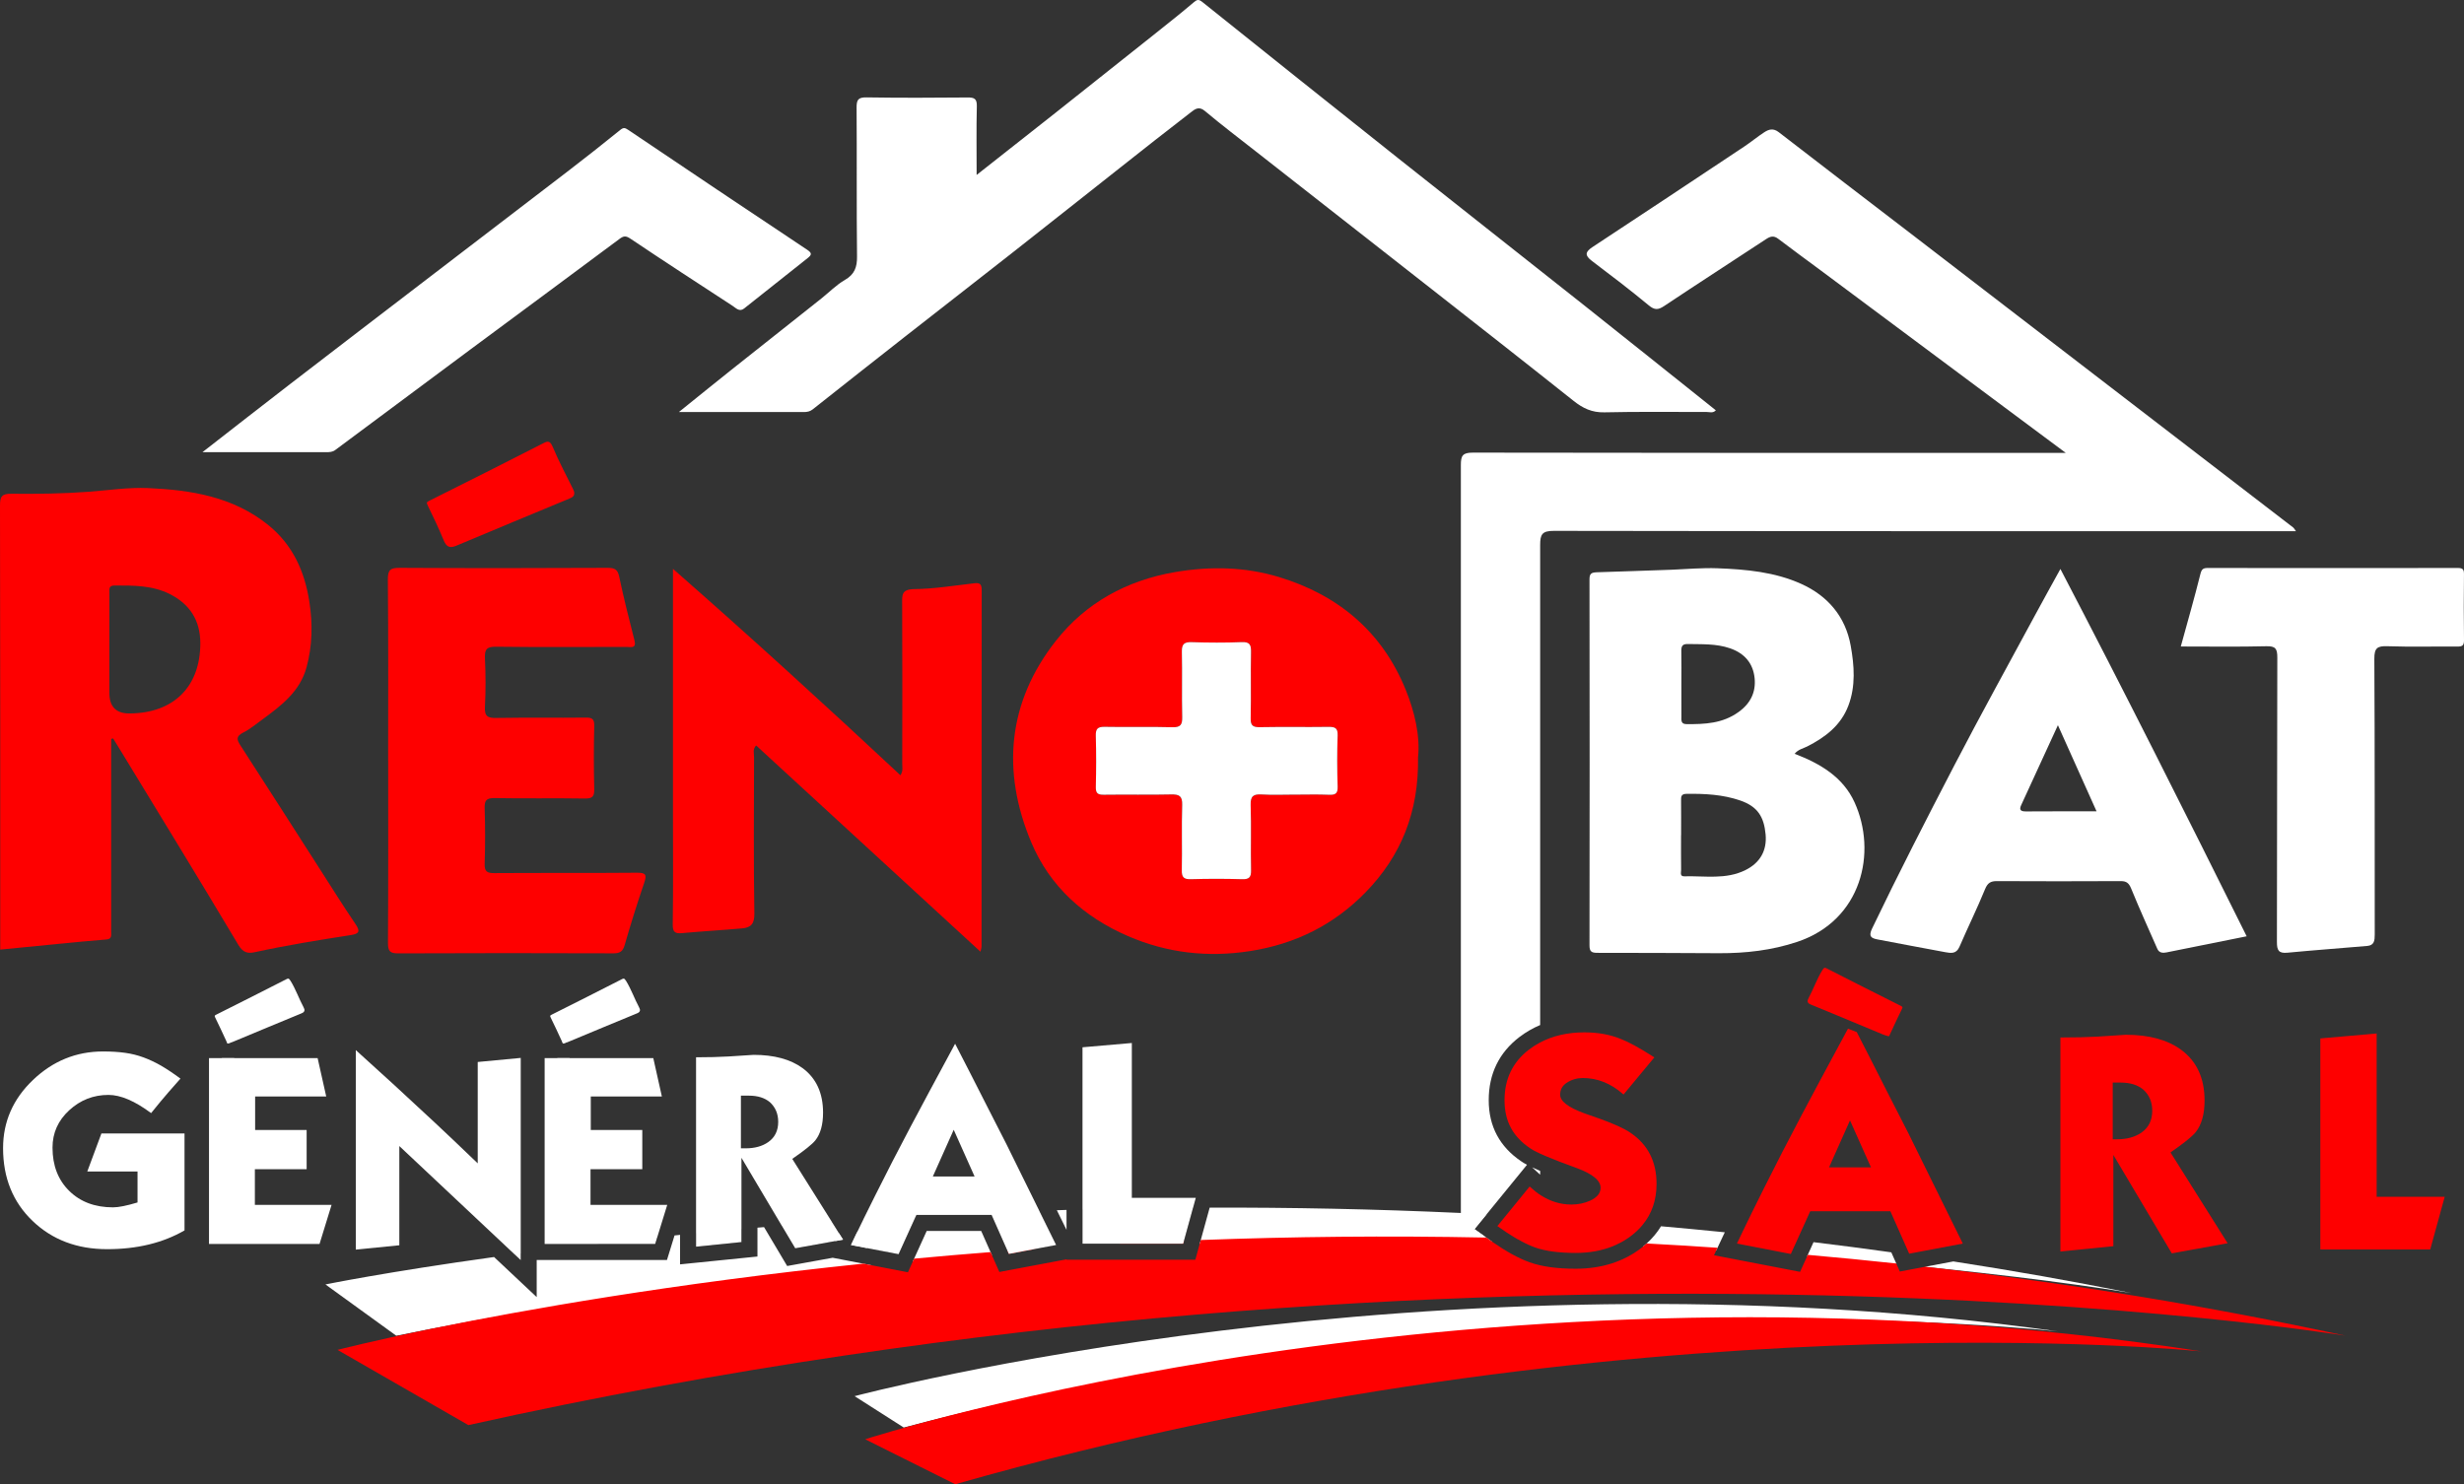
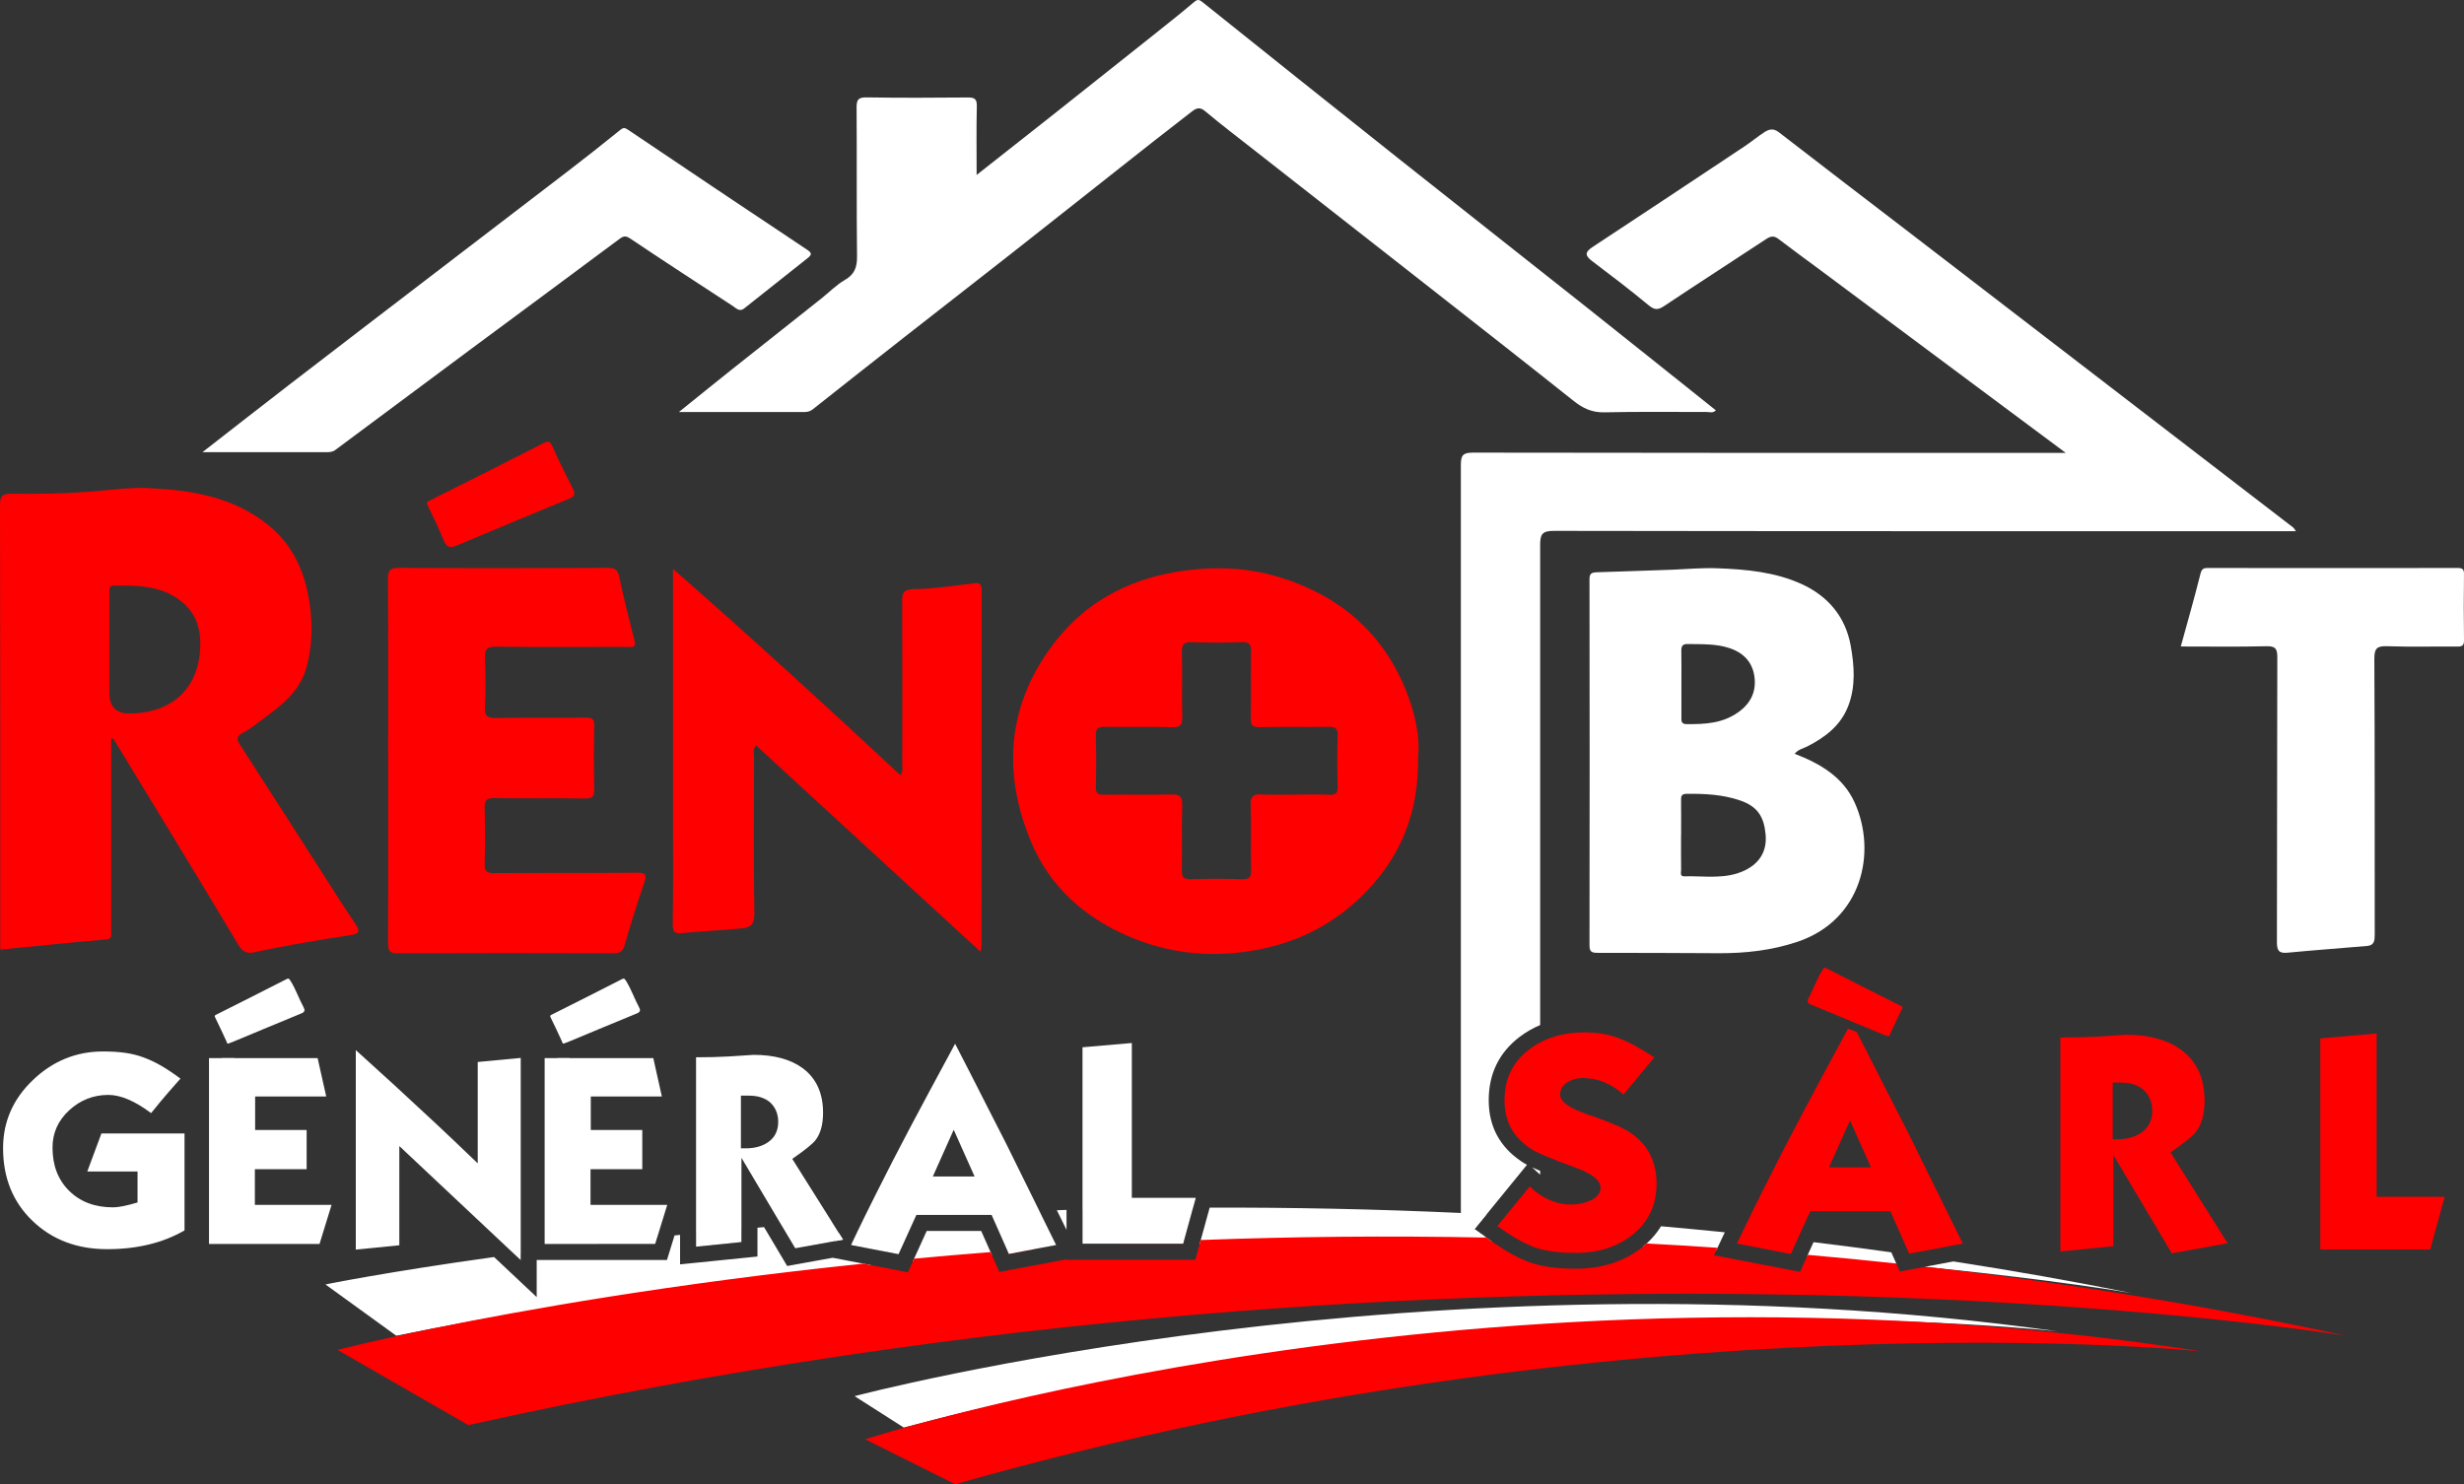
<svg xmlns="http://www.w3.org/2000/svg" id="Layer_2" data-name="Layer 2" viewBox="0 0 1132.28 682.2">
  <rect x="0" y="0" width="1132.28" height="682.2" fill="#333333" stroke="none" />
  <defs>
    <style>
      .cls-1 {
        fill: #fff;
      }

      .cls-2 {
        stroke: red;
        stroke-miterlimit: 10;
      }

      .cls-2, .cls-3 {
        fill: #fe0000;
      }

      .cls-4 {
        fill: red;
      }
    </style>
  </defs>
  <g id="Layer_6" data-name="Layer 6">
    <path d="m702.97,482.78c1.52-1.15,3.11-2.18,4.78-3.07v49.99c-2.01-.93-3.47-1.72-4.36-2.36-7.68-5.18-11.52-12.4-11.52-21.66s3.7-17.26,11.1-22.9Z" />
    <path class="cls-1" d="m707.72,538.17s.02.01.03.01v1.75l-3.68-3.38c1.08.5,2.3,1.04,3.65,1.62Z" />
    <path d="m702.97,546.08c1.56,1.43,3.15,2.67,4.78,3.71v18.57h-11.46c-2.34-1.39-4.84-3.03-7.48-4.92l3.94-4.83,10.22-12.53Z" />
    <path class="cls-1" d="m1055.05,244.14h-5.8c-111.73,0-223.47.05-335.2-.14-5.41-.01-6.31,1.6-6.3,6.56v220.57c-3.38,1.43-6.54,3.25-9.46,5.46-9.42,7.18-14.18,16.96-14.18,29.09s5.14,21.45,14.86,28.04c.74.52,1.64,1.06,2.73,1.65l-4.74,5.81-13.81,16.92-.35.43-5.23,6.41,4.79,3.42h-11.05V213.77c0-4.31.76-5.73,5.51-5.73,88.58.17,177.17.13,265.75.13h6.72c-10.21-7.6-19.26-14.33-28.3-21.07-28.15-20.97-56.29-41.95-84.45-62.92-6.46-4.82-13-9.53-19.39-14.42-2.13-1.63-3.69-1.1-5.68.21-15.56,10.26-31.24,20.35-46.74,30.69-2.78,1.85-4.41,1.9-7.09-.32-8.51-7.05-17.31-13.76-26.12-20.42-3.4-2.58-3.07-4.16.36-6.42,23.3-15.32,46.51-30.75,69.73-46.19,3.11-2.07,5.99-4.49,9.13-6.52,2.1-1.36,4.13-2,6.69-.01,20.02,15.52,40.18,30.87,60.27,46.3,32.77,25.17,65.52,50.37,98.28,75.56,25.96,19.96,51.93,39.91,77.88,59.87.33.26.52.7,1.19,1.63Z" />
    <path class="cls-1" d="m311.95,189.4c8.64-6.96,16.22-13.12,23.86-19.2,13.85-11.02,27.75-21.99,41.61-32.99,3.59-2.85,6.85-6.24,10.77-8.5,4.5-2.59,5.7-5.87,5.64-10.86-.26-22.78-.03-45.57-.2-68.36-.03-3.65.74-4.79,4.6-4.73,15.48.25,30.96.18,46.44.04,3.16-.03,4.29.65,4.21,4.07-.25,10.24-.09,20.49-.09,31.54,12.42-9.79,24.23-19.05,36-28.37,15.4-12.2,30.78-24.42,46.15-36.66,5.91-4.71,11.84-9.39,17.59-14.29,1.57-1.34,2.31-1.52,4.01-.15,29.93,23.98,59.89,47.91,89.92,71.76,28.2,22.4,56.51,44.65,84.73,67.02,20.44,16.21,40.8,32.53,61.29,48.87-1.34,1.45-2.91.75-4.25.76-15.65.06-31.3-.21-46.94.17-5.74.14-9.93-1.88-14.22-5.3-22.7-18.06-45.55-35.94-68.37-53.84-25.8-20.24-51.63-40.43-77.44-60.66-7.91-6.2-15.93-12.29-23.62-18.75-2.79-2.35-4.66-.69-6.38.63-11.01,8.45-21.89,17.08-32.78,25.67-16.17,12.75-32.3,25.56-48.5,38.29-16.56,13.01-33.19,25.92-49.77,38.91-14.27,11.19-28.51,22.41-42.72,33.67-1.28,1.02-2.61,1.25-4.15,1.25-18.64-.02-37.29-.01-57.37-.01Z" />
    <path class="cls-3" d="m163.33,424.68c-5.65-8.32-10.97-16.85-16.4-25.32-12.11-18.87-24.16-37.78-36.35-56.6-1.75-2.69-2.33-4.28,1.16-6.03,3.18-1.59,5.98-3.97,8.89-6.09,8.67-6.34,17.21-12.82,20.23-23.92,2.71-9.97,2.87-20.06,1.29-30.22-2.17-14.02-7.73-26.25-19.06-35.33-16.09-12.89-35.33-15.96-55.01-16.84-9.14-.4-18.34,1.03-27.51,1.71-11.72.86-23.51,1.03-35.26.9C.75,226.89,0,228.22,0,232.43c.14,66.19.1,132.38.1,198.56v5.47c9.2-.91,17.95-1.78,26.69-2.62,7.36-.71,14.71-1.47,22.08-2.03,2.65-.2,2.21-1.92,2.22-3.51.01-9.98,0-19.96,0-29.94v-58.73c.3-.08.59-.15.89-.23,1.45,2.36,2.91,4.71,4.34,7.07,17.79,29.24,35.68,58.41,53.2,87.81,2.09,3.51,4.28,4.08,7.44,3.39,14.64-3.18,29.43-5.58,44.23-7.88,3.97-.62,4.41-1.77,2.14-5.11Zm-103.82-96.76q-9.25.05-9.25-9.42v-19.96c0-8.65-.01-17.3.01-25.95,0-1.6-.43-3.46,2.26-3.47,8.75-.03,17.52-.12,25.6,3.98,9.18,4.65,13.91,12.16,13.92,22.51.02,20.02-12.27,32.22-32.54,32.31Z" />
    <path class="cls-3" d="m645.92,316.92c-10.79-26.56-31.02-43.47-58.15-51.68-15.53-4.71-31.53-5.08-47.77-2.3-22.32,3.82-41.06,14.18-54.75,31.54-22.21,28.19-25.12,59.98-11.33,92.74,8.54,20.27,24.26,34.31,44.41,43.03,17.98,7.77,36.61,9.93,56.17,6.88,20.81-3.25,38.45-12.08,52.98-26.95,16.3-16.7,24.55-36.88,24.15-62.09,1.03-9.76-1.52-20.86-5.71-31.17Zm-31.21,21.14c-.29,7.81-.26,15.63-.01,23.44.1,3.21-.99,3.92-3.95,3.79-5.32-.23-10.65-.06-15.98-.06-4.99,0-10,.22-14.97-.08-3.83-.23-5.22.77-5.09,4.9.33,9.97-.03,19.96.18,29.93.07,3.28-.87,4.22-4.13,4.12-7.82-.23-15.65-.23-23.47,0-3.27.1-4.27-.84-4.2-4.14.2-9.98-.14-19.96.17-29.93.13-4.11-1.29-4.97-5.08-4.88-10.32.23-20.64-.02-30.96.14-2.79.04-3.71-.73-3.64-3.59.18-7.81.22-15.64-.02-23.44-.09-3.27.83-4.26,4.15-4.19,10.32.21,20.64-.12,30.95.18,3.92.12,4.7-1.17,4.61-4.77-.23-9.98.06-19.96-.16-29.93-.07-3.56,1.13-4.5,4.55-4.4,7.65.24,15.32.29,22.96-.01,3.72-.15,4.33,1.25,4.27,4.53-.19,10.14.07,20.29-.15,30.43-.07,3.33.95,4.19,4.19,4.13,10.49-.21,20.98.01,31.46-.14,3.02-.04,4.45.42,4.32,3.97Z" />
    <path class="cls-1" d="m852.23,368.79c-5.3-11.63-15.72-17.81-27.55-22.33,1.65-2.03,3.89-2.41,5.76-3.36,8.36-4.24,15.5-9.68,18.95-18.79,3.42-9.04,2.7-18.41,1.06-27.54-2.4-13.31-10.45-22.83-22.64-28.36-12.18-5.53-25.39-6.72-38.57-7.22-6.9-.26-13.84.37-20.75.66-11.55.49-23.13.73-34.7,1.18-2.5.1-3.37.58-3.37,3.28.09,56.05.09,112.11,0,168.16-.01,2.96.98,3.48,3.67,3.48,18.64-.04,37.28.11,55.93.17,12.2.04,24.16-1.31,35.85-5.21,29.81-9.96,36.77-41.27,26.36-64.12Zm-76.69-72.78c6.54.15,13.04-.24,19.45,1.96,6.78,2.33,10.63,6.99,11.31,13.76.63,6.35-1.83,11.54-7.38,15.53-7.35,5.3-15.53,5.64-23.98,5.56-2.61-.02-2.28-1.85-2.28-3.49-.02-4.99-.01-9.98-.01-14.97s.07-9.99-.03-14.97c-.04-2.15.3-3.44,2.92-3.38Zm26.61,103.87c-9.03,4.52-18.7,2.63-28.15,2.9-2.17.07-1.47-1.81-1.48-2.96-.07-5.31-.03-10.62-.03-15.93h.03c0-5.32.04-10.63-.02-15.94-.02-1.83.02-3.05,2.52-3.08,8.38-.11,16.67.3,24.68,3.06,8.12,2.8,10.92,7.65,11.65,15.61.66,7.27-2.41,12.94-9.2,16.34Z" />
    <path class="cls-3" d="m178.36,349.66c0-27.78.13-55.56-.13-83.33-.04-4.6,1.35-5.35,5.55-5.33,31.8.18,63.6.16,95.4,0,3.34-.02,4.68.72,5.39,4.16,2.05,9.77,4.51,19.45,6.98,29.13,1.02,3.99-1.73,3.04-3.67,3.05-19.98.03-39.96.16-59.93-.09-4.3-.05-5.28,1.21-5.1,5.27.34,7.47.39,14.98-.01,22.44-.24,4.42,1.41,5.1,5.35,5.03,13.65-.24,27.3,0,40.95-.16,2.99-.03,4,.61,3.93,3.8-.23,9.64-.24,19.3,0,28.94.08,3.4-.68,4.51-4.29,4.45-13.81-.23-27.64.07-41.45-.2-3.87-.07-4.73,1.09-4.61,4.73.27,8.47.27,16.97,0,25.44-.12,3.61,1.11,4.34,4.49,4.31,21.81-.15,43.62.03,65.43-.17,4.17-.04,4.67.91,3.38,4.68-3.23,9.43-6.2,18.97-8.96,28.55-.85,2.95-2.16,3.82-5.16,3.81-32.96-.11-65.93-.13-98.89.02-3.74.02-4.74-.95-4.72-4.71.16-27.94.09-55.89.09-83.83Z" />
    <path class="cls-3" d="m450.55,437.43c-34.62-31.83-68.82-63.28-103.1-94.81-1.65,1.79-.93,3.69-.94,5.39-.06,23.95-.24,47.91.14,71.85.08,4.76-1.58,6.5-5.62,6.85-9.18.81-18.38,1.34-27.56,2.18-3.31.3-4.39-.46-4.33-4.1.25-16.46.11-32.93.11-49.4v-113.93c35.85,31.43,70.29,62.89,104.54,94.88,1.32-2.08.8-3.76.81-5.33.04-24.45.09-48.9-.03-73.35-.02-4.05-.41-6.82,5.52-6.89,9.29-.11,18.56-1.65,27.83-2.71,2.88-.33,3.2,1.03,3.2,3.42-.06,54.56-.05,109.11-.07,163.67,0,.45-.19.9-.49,2.28Z" />
-     <path class="cls-1" d="m946.82,261.51c-4.03,7.33-7.81,14.12-11.5,20.95-12.49,23.14-25.22,46.15-37.33,69.48-12.87,24.8-25.65,49.66-37.73,74.87-1.71,3.57-.43,4.43,2.63,5,10.37,1.94,20.72,3.96,31.1,5.85,2.51.46,4.99.84,6.42-2.46,3.83-8.89,8.13-17.59,11.79-26.55,1.18-2.87,2.59-3.68,5.43-3.67,18.97.09,37.94.1,56.91,0,2.8-.02,3.84,1.06,4.86,3.58,3.78,9.26,7.93,18.37,11.95,27.54.84,1.93,2.55,1.97,4.21,1.65,12.19-2.42,24.36-4.89,36.85-7.41-28.02-56.36-56.19-112.52-85.59-168.82Zm-15.84,111.44c-2.23.02-3.25-.59-2.23-2.81,5.48-12,11.01-23.98,16.92-36.82,6.11,13.62,11.85,26.43,17.76,39.59-11.2,0-21.83-.04-32.45.04Z" />
    <path class="cls-1" d="m93.05,207.82c14.11-10.98,27.11-21.16,40.19-31.24,19.97-15.38,39.99-30.7,60-46.03,22.46-17.21,44.95-34.37,67.39-51.6,8.2-6.3,16.33-12.68,24.36-19.2,1.52-1.23,2.18-1.07,3.68-.06,27.35,18.44,54.74,36.82,82.21,55.08,2.4,1.59,2.11,2.38.24,3.87-9.74,7.71-19.44,15.47-29.19,23.16-2.14,1.69-3.71-.19-5.26-1.2-15.72-10.25-31.45-20.48-47.04-30.94-2.17-1.46-3.2-1.17-5.08.24-22.75,16.97-45.6,33.82-68.4,50.73-20.71,15.37-41.4,30.77-62.07,46.19-1.32.99-2.73,1.01-4.23,1.01-18.45-.01-36.91,0-56.81,0Z" />
    <path class="cls-1" d="m1002.14,297.13c3.14-11.46,6.26-22.27,8.98-33.19.57-2.28,1.21-2.89,3.43-2.88,38.29.06,76.58.06,114.87,0,2.12,0,2.87.51,2.85,2.76-.12,10.14-.14,20.29.01,30.44.04,2.6-.99,2.94-3.2,2.92-10.65-.09-21.32.21-31.96-.16-4.62-.16-6.07.75-6.04,5.77.24,42.25.12,84.49.18,126.74,0,2.71-.2,4.97-3.42,5.25-12.23,1.06-24.48,1.94-36.71,3.11-4.06.39-4.83-1.14-4.82-4.93.13-43.58.03-87.15.18-130.73.01-4.06-.81-5.31-5.08-5.2-12.8.32-25.61.12-39.27.12Z" />
    <path class="cls-3" d="m263.85,226.12c.28,1.86-.76,2.45-2.11,3.01-17.37,7.2-34.73,14.41-52.06,21.7-2.93,1.23-4.51.61-5.75-2.39-2.24-5.44-4.77-10.78-7.35-16.07-.71-1.45-.57-1.58.92-2.32,17.21-8.55,34.35-17.25,51.47-25.98,2.23-1.14,3.6-2.11,5.02,1.31,2.77,6.66,6.23,13.03,9.4,19.52.22.44.35.93.46,1.22Z" />
-     <path class="cls-1" d="m594.77,365.22c-4.99,0-10,.23-14.98-.07-3.83-.23-5.22.77-5.08,4.9.32,9.97-.03,19.96.18,29.93.07,3.28-.88,4.22-4.14,4.12-7.82-.23-15.65-.23-23.47,0-3.27.1-4.27-.84-4.21-4.15.21-9.97-.14-19.96.18-29.93.13-4.11-1.29-4.97-5.08-4.88-10.31.24-20.64-.01-30.96.14-2.8.04-3.71-.72-3.65-3.59.19-7.81.22-15.64-.01-23.44-.1-3.26.83-4.25,4.14-4.18,10.32.21,20.64-.12,30.96.18,3.91.12,4.69-1.17,4.61-4.78-.24-9.97.06-19.96-.16-29.93-.08-3.56,1.13-4.5,4.55-4.39,7.65.24,15.32.29,22.96-.02,3.71-.15,4.33,1.25,4.26,4.54-.19,10.14.07,20.29-.15,30.43-.07,3.33.95,4.18,4.2,4.12,10.48-.2,20.97.02,31.46-.13,3.01-.04,4.45.42,4.31,3.97-.29,7.81-.26,15.63,0,23.44.1,3.21-.98,3.91-3.95,3.79-5.32-.23-10.65-.06-15.98-.06Z" />
    <path d="m239.29,579.19l-2.89-2.71c.96-.13,1.92-.26,2.89-.39v3.1Z" />
    <path d="m301.07,571.77h-27.2c8.97-1.05,18.37-2.09,28.16-3.12l-.96,3.12Z" />
    <path d="m340.72,570.89l-20.86,2.12v-6.16c6.79-.66,13.74-1.31,20.86-1.94v5.98Z" />
    <path d="m365.43,573.75l-6.19-10.41c7.51-.62,15.18-1.21,23.01-1.77l3.26,5.19h0s1.9,3.02,1.9,3.02l-3.64.66-18.34,3.31Z" />
    <path class="cls-1" d="m396.75,580.81l4.13.81c-64.92,6.29-132.61,15.6-201.61,28.92-.13.02-.26.05-.39.07-5.58,1.08-11.18,2.19-16.78,3.32l-32.55-23.57s28.15-5.75,77.49-12.6l7.22,6.79,12.37,11.63v-17.06h59.86l1.6-5.18,1.88-6.1c.84-.09,1.69-.18,2.54-.26v13.55l8.09-.82,20.86-2.11,6.61-.67v-13.26c1.01-.09,2.02-.18,3.03-.26l8.02,13.49,2.6,4.39,5.02-.91,15.91-2.88,7,1.35,7.07,1.36h.03Z" />
    <path d="m420.81,559.09l-7.88,17.37-14.38-2.77-7.5-1.45c.86-1.82,1.8-3.81,2.84-5.96.87-1.79,1.79-3.69,2.78-5.71,7.91-.52,15.95-1.02,24.14-1.48Z" />
    <path class="cls-1" d="m455.19,575.5l.64,1.45c-12.02.88-24.16,1.86-36.4,2.94l.18-.39.45-.99,5.79-12.74h25.03l4.31,9.73Z" />
    <path d="m477.58,556.51l7.76,15.73-8.97,1.69h-.08s-12.7,2.4-12.7,2.4l-.63-1.43-7.3-16.48h-22.47c14.4-.75,29.2-1.39,44.39-1.91Z" />
    <path class="cls-1" d="m485.65,556.25c1.48-.05,2.96-.1,4.45-.14v9.17l-4.45-9.03Z" />
    <path d="m497.44,555.91c16.54-.44,33.49-.72,50.81-.81l-4.16,15.13-.39,1.41h-46.26v-15.73Z" />
    <path class="cls-1" d="m684.3,569.75c.49.35.98.69,1.46,1.03-41.77-.78-86.86-.59-134.5,1.05l.53-1.89,4.09-14.88c36.98-.1,75.59.63,115.43,2.46,3.93.18,7.88.37,11.84.58l-.35.43-5.23,6.41,4.79,3.42.65.46h.02s1.27.93,1.27.93Z" />
    <path d="m754.28,562.86c-1.38,1.65-2.98,3.18-4.8,4.6-1.7,1.31-3.5,2.45-5.39,3.43h-.05c-1.05.55-2.08,1.05-3.19,1.49-12.77-.51-25.94-.94-39.48-1.27-1.18-.56-2.32-1.21-3.6-1.93,0-.01-.01-.01-.01-.01h-.08c-.46-.26-.92-.52-1.39-.81-2.34-1.39-4.84-3.03-7.48-4.92l3.94-4.83c4.98.27,9.98.56,15,.88,15.35.94,30.87,2.06,46.53,3.37Z" />
    <path class="cls-1" d="m763.3,563.62c9.72.86,19.48,1.78,29.3,2.77-.25.51-.49,1.02-.72,1.51l-2.64,5.61-.58,1.23c-10.85-.64-22.07-1.23-33.66-1.75.58-.48,1.15-.96,1.69-1.46,2.65-2.4,4.85-5.04,6.61-7.91Z" />
    <path d="m800.79,567.24c8.14.86,16.31,1.76,24.5,2.73l-2.65,5.82-23.74-4.58c.59-1.25,1.22-2.58,1.89-3.97Z" />
    <path class="cls-1" d="m871.39,580.73l.13.3c-12.75-1.19-26.49-2.37-41.15-3.49l.36-.78,2.64-5.83c11.86,1.44,23.77,2.99,35.74,4.67l1.42,3.2.86,1.93Z" />
    <path class="cls-1" d="m979.51,594.32c-3.81-.65-35.56-5.91-88.35-11.36-.14-.02-.27-.04-.41-.04-2.09-.21-4.21-.42-6.37-.64l.33-.06h.01l12.9-2.43c27.13,4.19,54.45,9.01,81.89,14.53Z" />
    <path class="cls-3" d="m463.59,576.33l-.63-1.43c4.41-.33,8.85-.65,13.33-.96l-12.7,2.39Z" />
    <path class="cls-3" d="m543.7,571.64h-29.75c9.9-.53,19.95-1,30.14-1.41l-.39,1.41Z" />
    <path class="cls-3" d="m701.37,571.11c-1.18-.56-2.32-1.21-3.6-1.93,15.23.4,30.66.97,46.27,1.71-1.05.55-2.08,1.05-3.19,1.49-4.98,2-10.57,3-16.77,3-7.69,0-13.87-.84-18.54-2.5-1.31-.47-2.7-1.06-4.17-1.77Z" />
    <path class="cls-3" d="m1077.87,613.93s-391.09-63.95-862.64,41.09l-60.13-34.58s15.44-4.02,43.78-9.83c.13-.02.26-.05.39-.07,41.27-8.45,109.66-20.63,197.45-29.73h.03l4.13.81,10.65,2.05,5.69,1.1,2.21-4.88.18-.39.45-.99c11.42-1.07,23.14-2.08,35.13-3.01l.64,1.45,1.05,2.36,2.35,5.32,5.72-1.08,21.75-4.09,3.4-.64v.17h59.2l1.48-5.4.48-1.76.53-1.89c41.55-1.54,85.44-2.05,131.22-1.12h.02s1.27.93,1.27.93c.49.35.98.69,1.46,1.03,6.5,4.52,12.13,7.61,17.18,9.41,5.56,1.98,12.48,2.95,21.14,2.95,11.79,0,21.93-3.21,30.14-9.53.26-.2.52-.41.78-.62.58-.48,1.15-.96,1.69-1.46,10.76.57,21.62,1.23,32.55,1.98l-.58,1.23-1.04,2.2,9.81,1.89,23.74,4.58,6.01,1.16,2.53-5.57.66-1.46.36-.78c13.45,1.18,27.01,2.5,40.66,3.97l.13.3,1.5,3.39,6.04-1.14,5.32-1,.33-.06h.01c2.01.22,4.02.46,6.03.7.14,0,.27.02.41.04,60.74,7.13,123.24,17.21,186.71,30.97Z" />
    <path class="cls-1" d="m392.71,641.71s264.53-70.35,553-29.76c0,0-253.71-28.82-530.4,44.18l-22.59-14.42Z" />
    <path class="cls-3" d="m397.59,661.52s283.74-91.95,614.11-40.38c0,0-262.88-27.3-572.73,61.06l-41.39-20.68h0Z" />
    <path class="cls-1" d="m101.84,486.35c1.17.48,2.24.57,2.9.57h1.11l1.08-.33c.28-.09.54-.17.78-.23.01,0,.02-.01.03-.01h-5.9Z" />
    <path class="cls-1" d="m256,486.35c1.17.48,2.24.57,2.9.57h1.1l1.06-.33c.28-.08.53-.15.75-.22.02-.01.05-.01.07-.02h-5.88Z" />
    <path class="cls-1" d="m104.21,479c.04.08.08.16.12.23.06.1.12.18.18.24.04.03.07.06.11.08.04.01.08.02.12.02h.01c.79-.24,1.38-.4,1.89-.57h-2.43Z" />
    <path class="cls-1" d="m258.37,479c.15.33.29.57.53.57h.01c.8-.24,1.38-.4,1.89-.57h-2.43Z" />
-     <path class="cls-1" d="m393.89,566.28c-1.04,2.15-1.98,4.14-2.84,5.96l7.5,1.45-4.66-7.41Z" />
    <path class="cls-1" d="m385.51,566.77c-.38.81-.76,1.59-1.11,2.34l-.63,1.33,3.64-.66-1.9-3.01Z" />
    <path class="cls-1" d="m138.56,465.76c-10.5,4.31-20.97,8.71-31.46,13.06-.15.06-.3.12-.46.18-.51.17-1.1.33-1.89.57h-.01s-.08-.01-.12-.02c-.04-.02-.07-.05-.11-.08-.06-.06-.12-.14-.18-.24-.04-.07-.08-.15-.12-.23-.06-.16-.14-.34-.22-.52-1.66-3.6-3.33-7.2-5.08-10.76-.44-.89-.31-.97.58-1.42,10.66-5.31,21.26-10.72,31.89-16.12.43-.22.73-.39,1-.39.36,0,.66.27,1.14,1.04,2.4,3.87,3.83,8.14,5.96,12.09.68,1.26.71,2.18-.92,2.84Z" />
    <path class="cls-1" d="m292.74,465.76c-10.52,4.31-20.99,8.71-31.48,13.06-.15.06-.3.12-.46.18-.51.17-1.09.33-1.89.57h-.01c-.24,0-.38-.24-.53-.57-.01-.04-.03-.08-.05-.12-.05-.13-.11-.26-.17-.4-1.66-3.6-3.33-7.2-5.08-10.76-.44-.89-.32-.97.58-1.42,10.66-5.31,21.27-10.72,31.89-16.12.43-.22.73-.39,1.01-.39.35,0,.65.27,1.13,1.04,2.4,3.87,3.83,8.14,5.96,12.09.69,1.26.72,2.18-.9,2.84Z" />
    <path class="cls-1" d="m46.6,520.97l-6.49,17.48h23.09v14.23c-5,1.5-8.74,2.25-11.24,2.25-8.32,0-15.04-2.52-20.15-7.56-5.12-5.03-7.68-11.67-7.68-19.9,0-6.74,2.56-12.46,7.68-17.17,5.11-4.7,11.12-7.05,18.03-7.05,5.58,0,12.11,2.79,19.6,8.36,3.07-3.82,5.74-7.03,7.99-9.61,2.24-2.57,4.07-4.66,5.49-6.24-3.25-2.41-6.2-4.38-8.86-5.93-2.67-1.53-5.35-2.8-8.06-3.8-2.7-1-5.53-1.71-8.48-2.12-2.96-.42-6.35-.63-10.17-.63-12.32,0-23.06,4.37-32.21,13.11-9.15,8.73-13.73,19.18-13.73,31.33,0,13.64,4.52,24.79,13.55,33.45,9.02,8.65,20.44,12.98,34.26,12.98s25.58-2.87,35.57-8.62v-44.56h-38.19Z" />
    <path class="cls-1" d="m117.12,553.78v-16.4h23.79v-18h-23.67v-15.4h32.67l-3.95-17.63h-49.92v85.42h50.79l5.54-17.99h-35.25Z" />
    <path class="cls-1" d="m271.36,553.78v-16.4h23.79v-18h-23.67v-15.4h32.67l-3.94-17.63h-49.93v85.42h50.79l.96-3.12,4.59-14.87h-35.26Z" />
    <path class="cls-1" d="m219.53,488.12v46.59c-8.36-8.03-14.95-14.29-19.75-18.76-5.64-5.22-11.85-10.97-18.64-17.27-5.8-5.3-11.68-10.64-17.64-16.03v91.7l20-1.99v-45.6l52.9,49.72,2.89,2.71v-92.94l-19.76,1.87Z" />
    <path class="cls-1" d="m385.51,566.77h0s-3.26-5.2-3.26-5.2l-18.18-28.92c5.63-3.89,9.14-6.71,10.55-8.45,2.4-2.98,3.6-7.24,3.6-12.79,0-9.02-3.14-15.85-9.43-20.49-5.55-4.05-13.04-6.08-22.48-6.08-3.31.25-7.14.49-11.49.74-4.34.25-9.33.38-14.96.38v87.05l20.86-2.12v-38.74l18.52,31.19,6.19,10.41,18.34-3.31,3.64-.66-1.9-3.01Zm-32.5-41.82c-2.73,1.9-6.16,2.85-10.3,2.85h-2.24v-24.21h3.73c3.97,0,7.16.99,9.56,2.98,2.56,2.32,3.85,5.34,3.85,9.07,0,4.05-1.53,7.16-4.6,9.31Z" />
    <path class="cls-1" d="m477.58,556.51l-15.14-30.71c-2.98-5.81-5.97-11.65-8.95-17.53-3.84-7.51-6.45-12.63-7.81-15.36-4.09-8.01-6.35-12.41-6.78-13.18-9.04,16.72-15.95,29.6-20.73,38.64-5.46,10.33-10.75,20.6-15.86,30.84-2.06,4.12-3.94,7.9-5.64,11.36-.99,2.02-1.91,3.92-2.78,5.71-1.04,2.15-1.98,4.14-2.84,5.96l7.5,1.45,14.38,2.77,7.88-17.37.3-.67h34.55l7.3,16.48.63,1.43,12.7-2.39h.03s.05-.01.05-.01l8.97-1.69-7.76-15.73Zm-48.92-15.75l9.6-21.49,9.6,21.49h-19.2Z" />
    <path class="cls-1" d="m520.11,550.55v-71.16l-22.67,1.97v90.28h46.26l.39-1.41,4.16-15.13,1.25-4.55h-29.39Z" />
    <g>
      <polygon class="cls-3" points="1066.76 573.79 1066.76 477.74 1091.64 475.56 1091.64 550.58 1122.76 550.58 1116.37 573.79 1066.76 573.79" />
      <path class="cls-4" d="m1091.14,476.11v74.97h30.96l-6.11,22.21h-48.73v-95.09l23.88-2.09m1-1.09l-1.09.1-23.88,2.09-.91.08v97.01h50.49l.2-.73,6.11-22.21.35-1.27h-31.27v-75.06h0Z" />
    </g>
    <path class="cls-2" d="m749.2,521.23c-3.14-2.31-10.22-5.32-21.24-9.02-7.68-2.78-11.52-5.78-11.52-9.03,0-2.59,1.13-4.6,3.4-6.03,2.27-1.44,4.79-2.16,7.57-2.16,3.42,0,6.68.63,9.79,1.88,3.1,1.25,6.03,3.08,8.81,5.48l13.47-16.24c-6.39-4.07-11.3-6.76-14.72-8.05-4.9-2.04-10.46-3.06-16.66-3.06-7.71,0-14.49,1.57-20.35,4.71-1.67.89-3.26,1.92-4.78,3.07-7.4,5.64-11.1,13.28-11.1,22.9s3.84,16.48,11.52,21.66c.89.64,2.35,1.43,4.36,2.36.89.41,1.89.85,3,1.32,3.61,1.53,8.23,3.31,13.88,5.35,7.59,2.77,11.39,5.97,11.39,9.57,0,2.69-1.72,4.82-5.14,6.39-2.69,1.2-5.6,1.81-8.75,1.81-5.09,0-9.89-1.45-14.38-4.35-1.63-1.04-3.22-2.28-4.78-3.71l-10.22,12.53-3.94,4.83c2.64,1.89,5.14,3.53,7.48,4.92.47.29.93.55,1.39.81h.08s.01,0,.01.01c1.28.72,2.42,1.37,3.6,1.93,1.47.71,2.86,1.3,4.17,1.77,4.67,1.66,10.85,2.5,18.54,2.5,6.2,0,11.79-1,16.77-3,1.11-.44,2.14-.94,3.19-1.49h.05c1.89-.98,3.69-2.12,5.39-3.43,1.82-1.42,3.42-2.95,4.8-4.6,4.3-5.12,6.45-11.36,6.45-18.72,0-10-3.84-17.63-11.53-22.91Z" />
    <path class="cls-2" d="m876.37,520.82c-3.24-6.3-6.48-12.64-9.72-19.02-4.16-8.15-6.98-13.7-8.46-16.66-2.31-4.52-4.09-7.98-5.32-10.38l-3.43-1.34c-9.13,16.89-16.17,30-21.1,39.34-5.93,11.2-11.67,22.36-17.22,33.46-4.11,8.22-7.55,15.22-10.33,21.02-.67,1.39-1.3,2.72-1.89,3.97l23.74,4.58,2.65-5.82,6.24-13.75h37.48l8.61,19.44,23.6-4.45-24.85-50.39Zm-36.65,16.24l10.41-23.32,10.42,23.32h-20.83Z" />
    <path class="cls-2" d="m996.74,529.56c6.29-4.35,10.22-7.49,11.8-9.44,2.68-3.33,4.02-8.1,4.02-14.3,0-10.09-3.52-17.72-10.55-22.9-6.2-4.54-14.57-6.81-25.13-6.81-3.7.28-7.98.56-12.84.84-4.86.27-10.43.41-16.73.41v97.32l23.33-2.36v-43.31l27.62,46.51,24.58-4.45-26.1-41.51Zm-12.36-8.6c-3.05,2.12-6.9,3.19-11.52,3.19h-2.5v-27.07h4.16c4.45,0,8.01,1.11,10.69,3.33,2.87,2.59,4.31,5.97,4.31,10.13,0,4.54-1.72,8.01-5.14,10.42Z" />
    <path class="cls-3" d="m873.98,463.77c-1.85,3.77-3.61,7.57-5.37,11.37-.25.57-.41,1.15-.78,1.15h-.02c-1.1-.33-1.81-.5-2.48-.79-1.42-.59-2.85-1.18-4.27-1.78-5.61-2.33-11.22-4.67-16.83-7-4.04-1.68-8.09-3.35-12.15-5.02-1.72-.7-1.69-1.67-.96-3,2.25-4.18,3.76-8.69,6.3-12.78.5-.81.82-1.1,1.19-1.1.29,0,.62.18,1.07.42,11.21,5.7,22.43,11.42,33.69,17.03.95.48,1.08.56.61,1.5Z" />
  </g>
</svg>